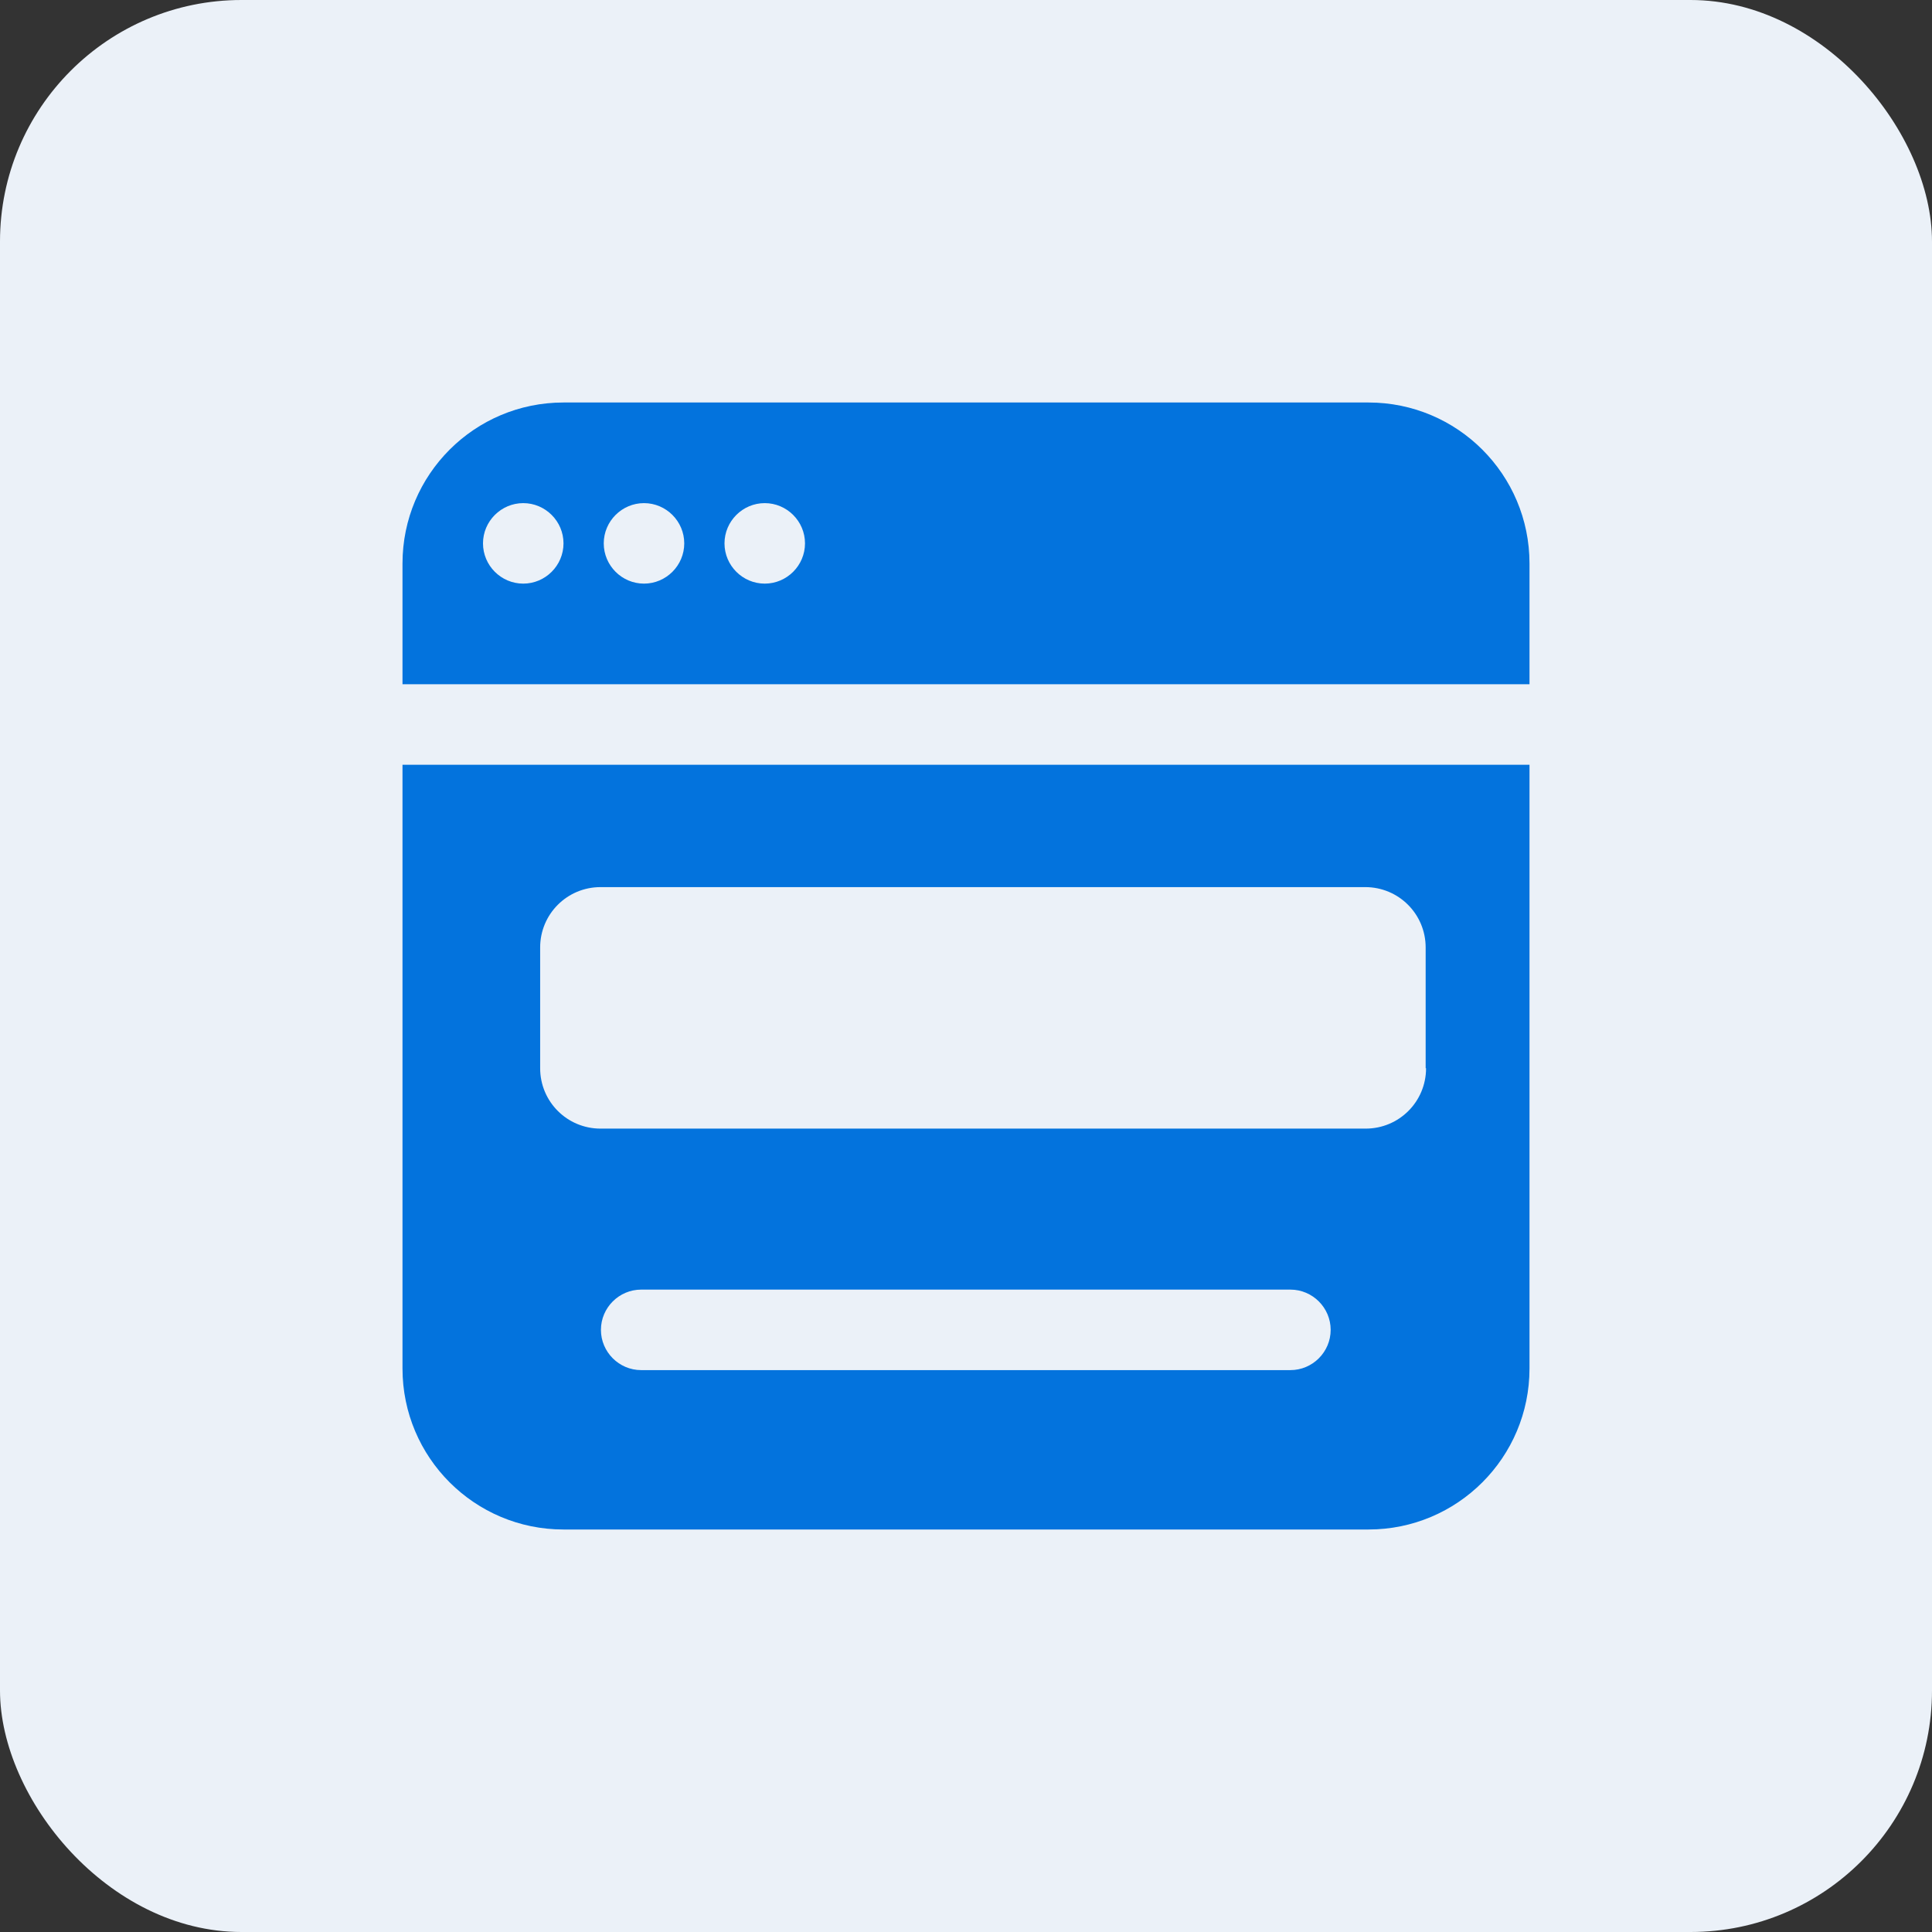
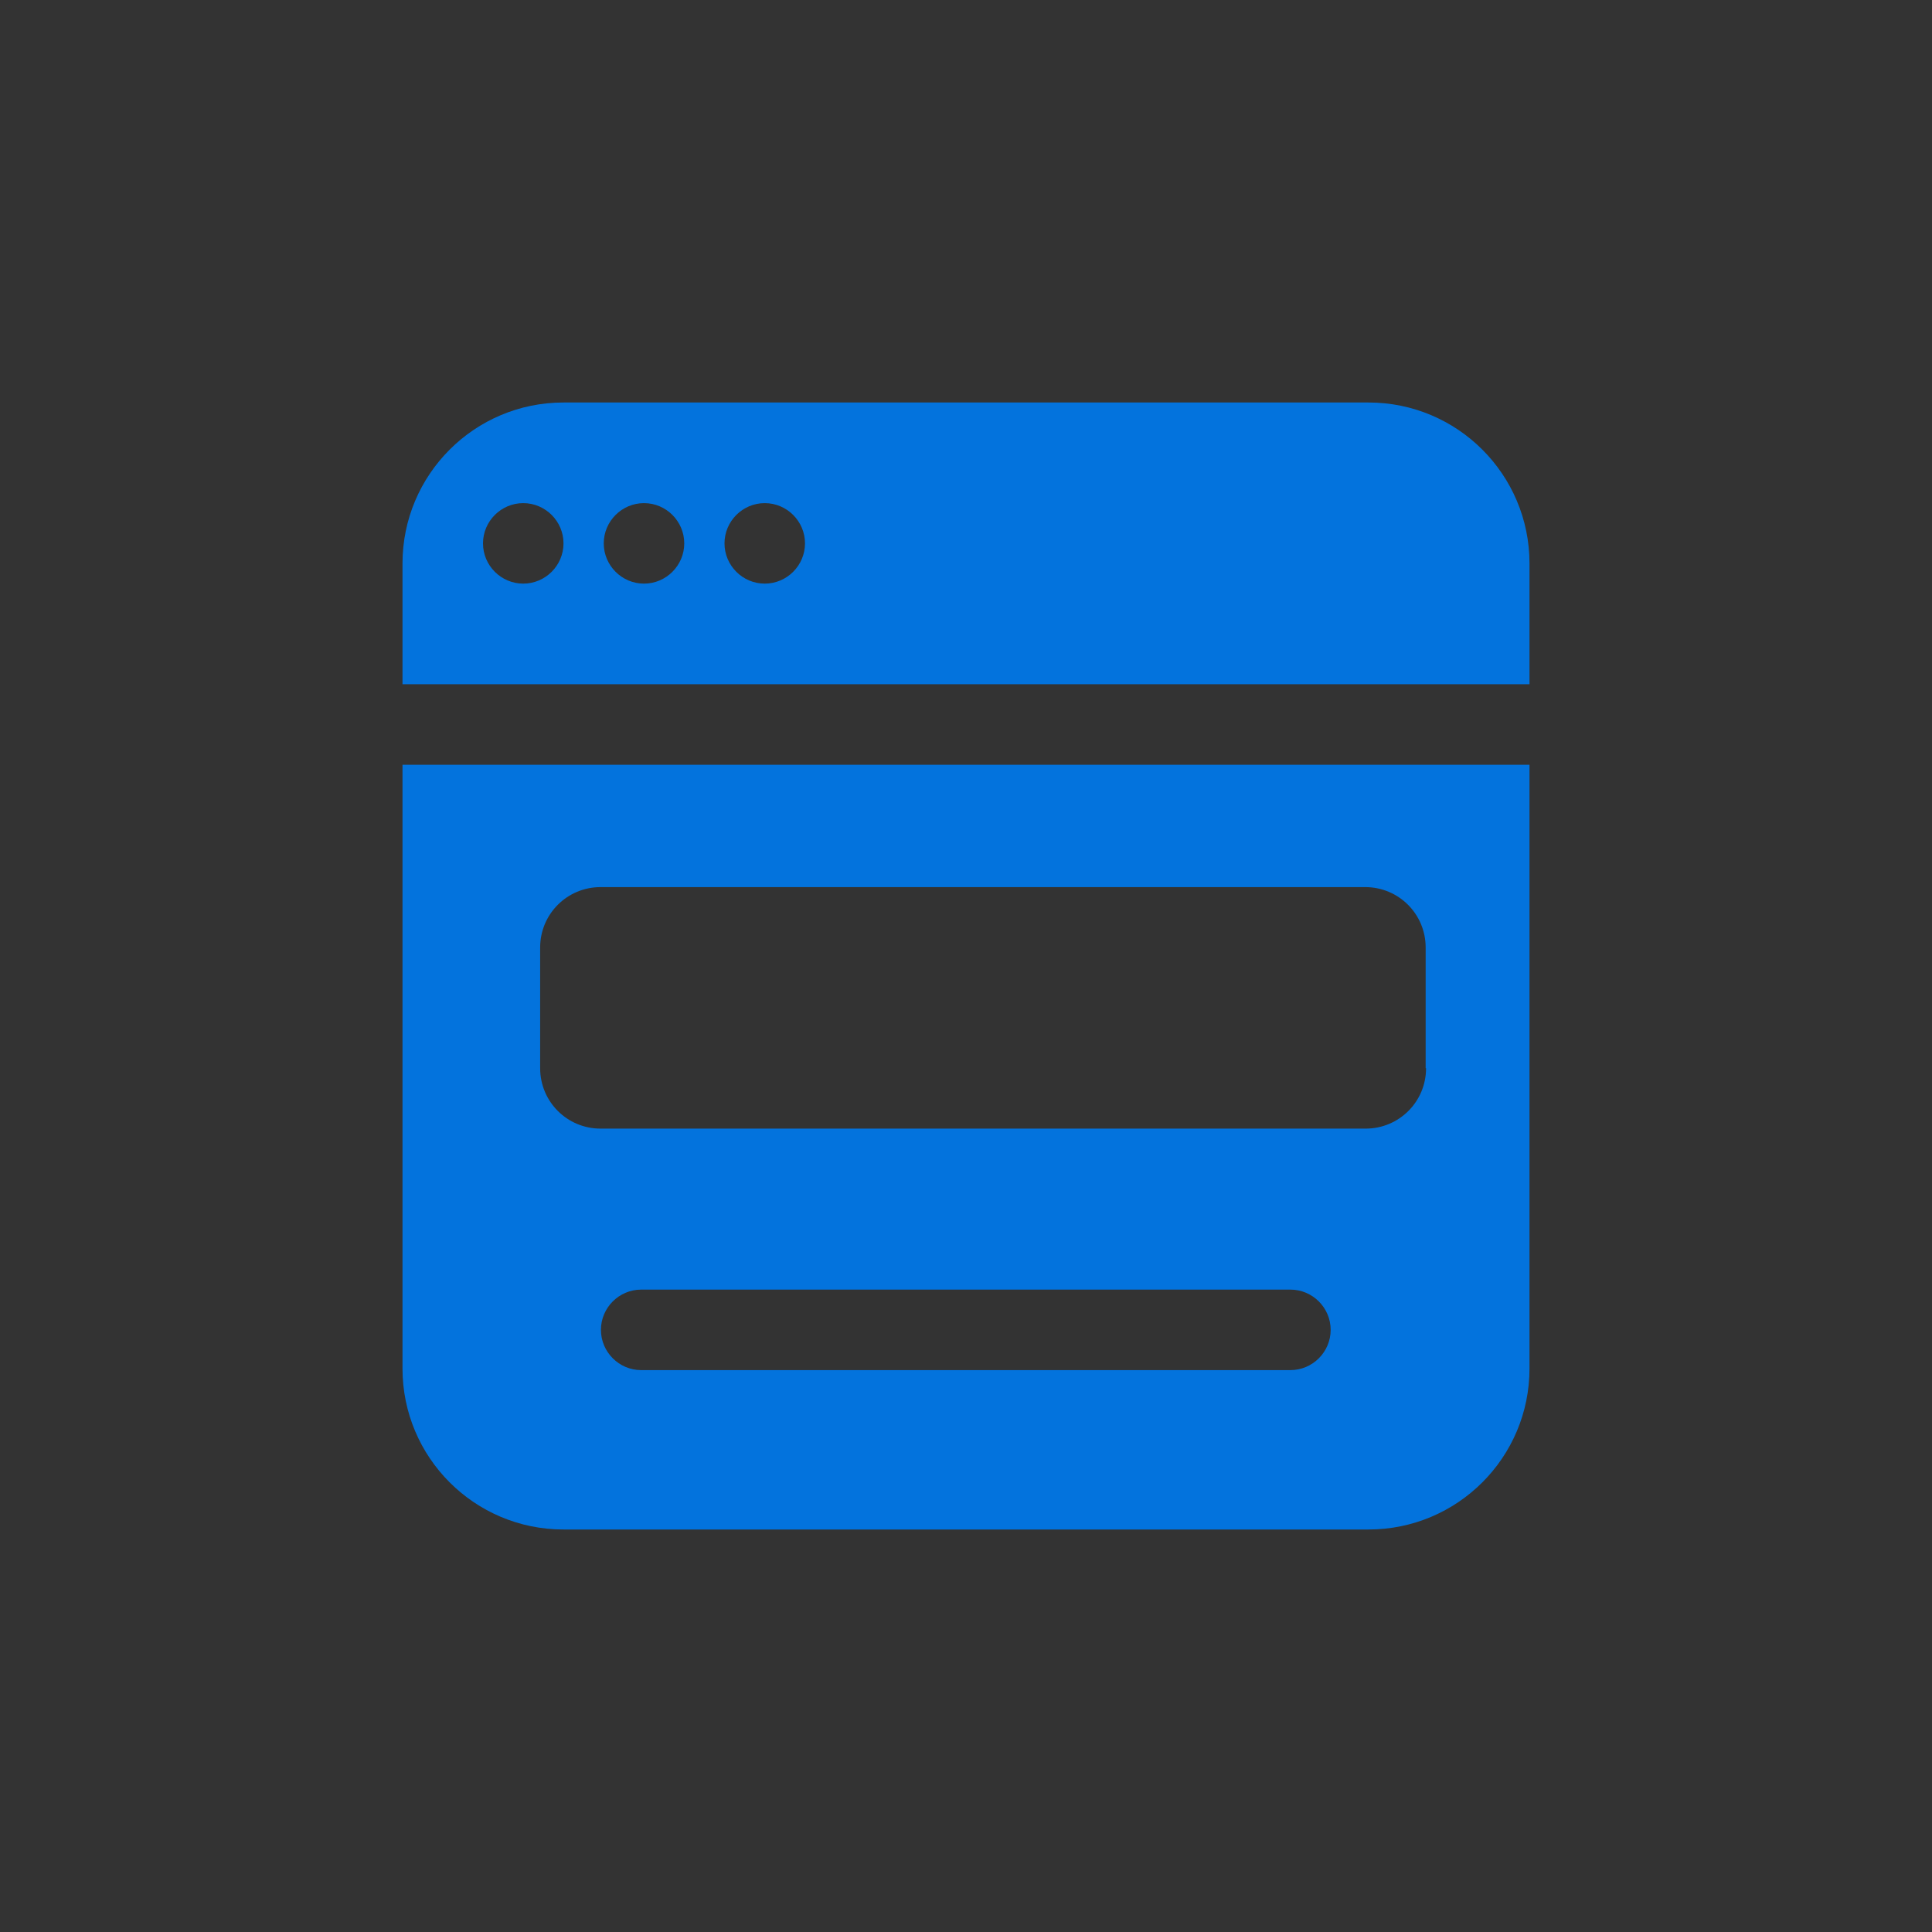
<svg xmlns="http://www.w3.org/2000/svg" width="48" height="48" viewBox="0 0 48 48" fill="none">
  <rect x="0" y="0" width="48" height="48" fill="#333333" stroke="none" />
-   <rect width="48" height="48" rx="6" fill="#EBF1F8" />
  <path d="M34 10H14C11.79 10 10 11.79 10 14V17H38V14C38 11.79 36.21 10 34 10ZM13 14.5C12.45 14.5 12 14.05 12 13.5C12 12.95 12.45 12.5 13 12.5C13.55 12.5 14 12.95 14 13.5C14 14.05 13.55 14.5 13 14.5ZM16 14.5C15.45 14.5 15 14.05 15 13.5C15 12.95 15.45 12.5 16 12.5C16.55 12.5 17 12.95 17 13.5C17 14.05 16.55 14.5 16 14.5ZM19 14.5C18.45 14.5 18 14.05 18 13.5C18 12.95 18.45 12.5 19 12.5C19.55 12.5 20 12.95 20 13.5C20 14.05 19.55 14.5 19 14.5Z" fill="#0373DD" />
-   <path d="M10 19V34C10 36.21 11.79 38 14 38H34C36.21 38 38 36.21 38 34V19H10ZM32.07 34.04H15.93C15.38 34.04 14.93 33.59 14.93 33.04C14.93 32.49 15.38 32.04 15.93 32.04H32.06C32.61 32.04 33.06 32.49 33.06 33.04C33.06 33.59 32.61 34.04 32.06 34.04H32.07ZM35.43 26.54C35.43 27.37 34.76 28.04 33.93 28.04H14.92C14.09 28.04 13.42 27.37 13.42 26.54V23.54C13.42 22.71 14.09 22.04 14.92 22.04H33.92C34.75 22.04 35.42 22.71 35.42 23.54V26.54H35.43Z" fill="#0373DD" />
+   <path d="M10 19V34C10 36.21 11.79 38 14 38H34C36.21 38 38 36.21 38 34V19H10ZM32.07 34.04H15.93C15.38 34.04 14.93 33.59 14.93 33.04C14.93 32.49 15.38 32.04 15.93 32.04H32.06C32.61 32.04 33.06 32.49 33.06 33.04C33.06 33.59 32.61 34.04 32.06 34.04H32.07ZM35.43 26.54C35.43 27.37 34.76 28.04 33.93 28.04H14.92C14.09 28.04 13.42 27.37 13.42 26.54V23.54C13.42 22.71 14.09 22.04 14.92 22.04H33.92C34.75 22.04 35.42 22.71 35.42 23.54V26.54H35.43" fill="#0373DD" />
</svg>